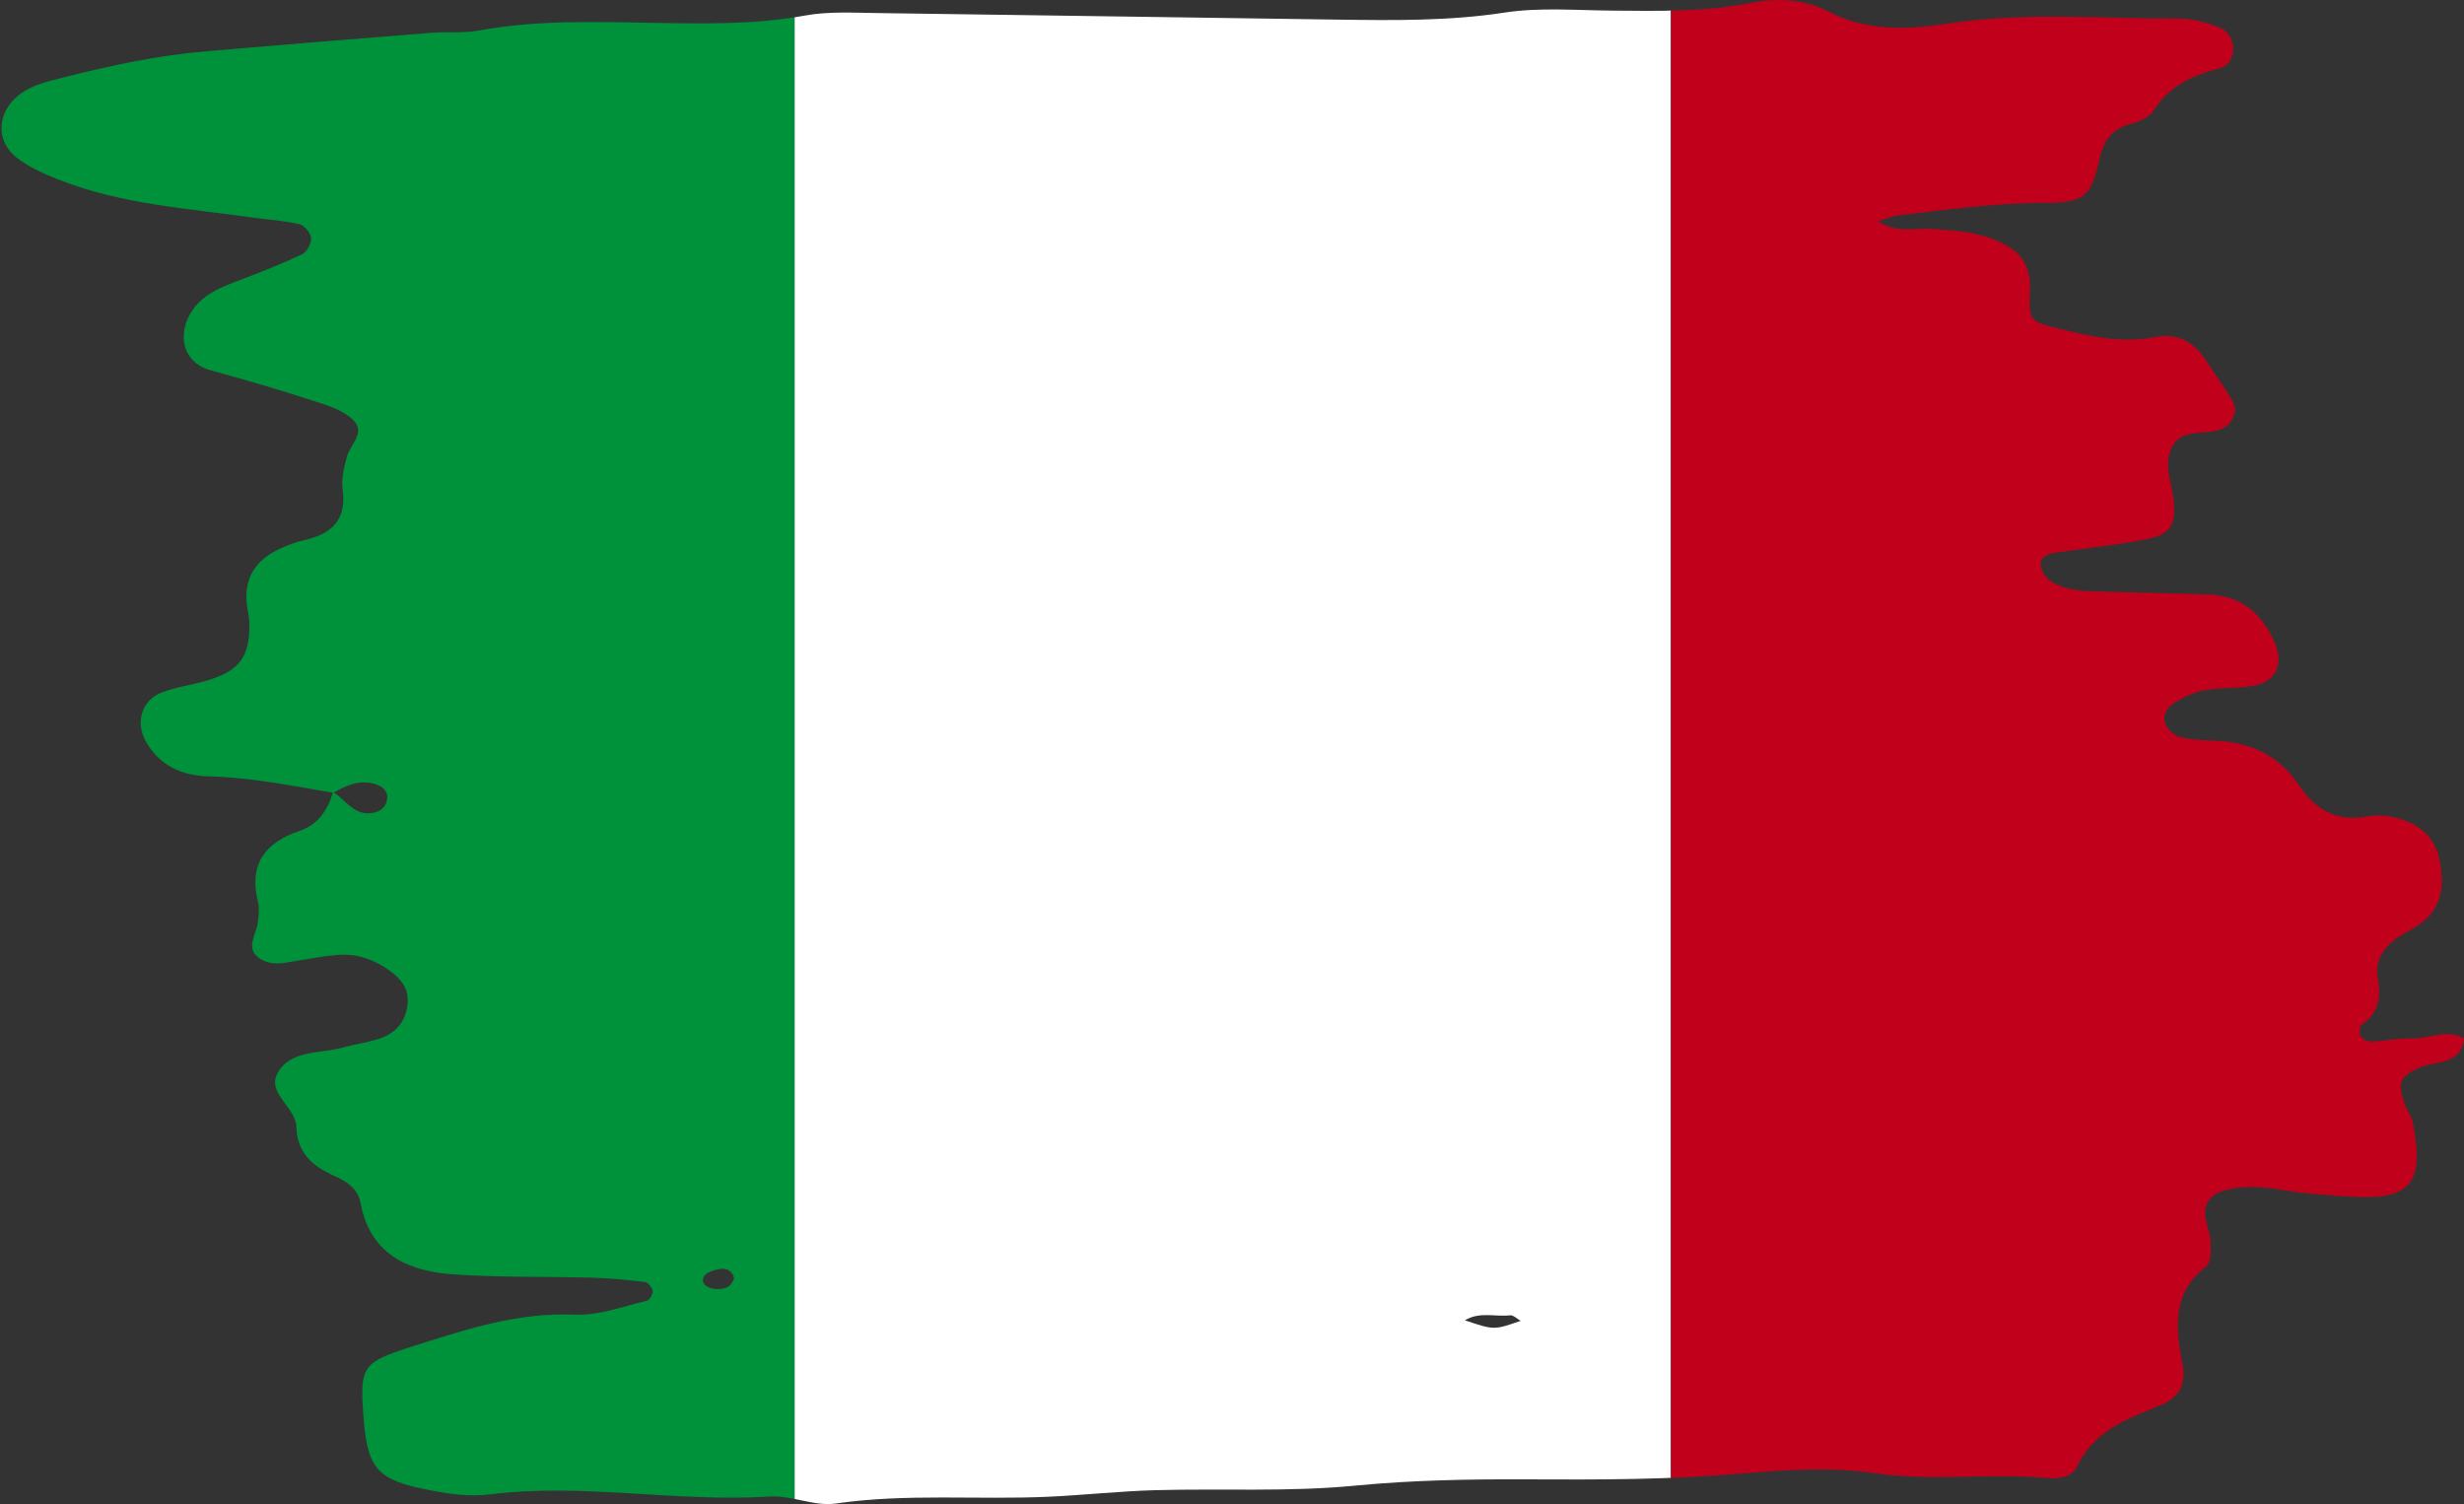
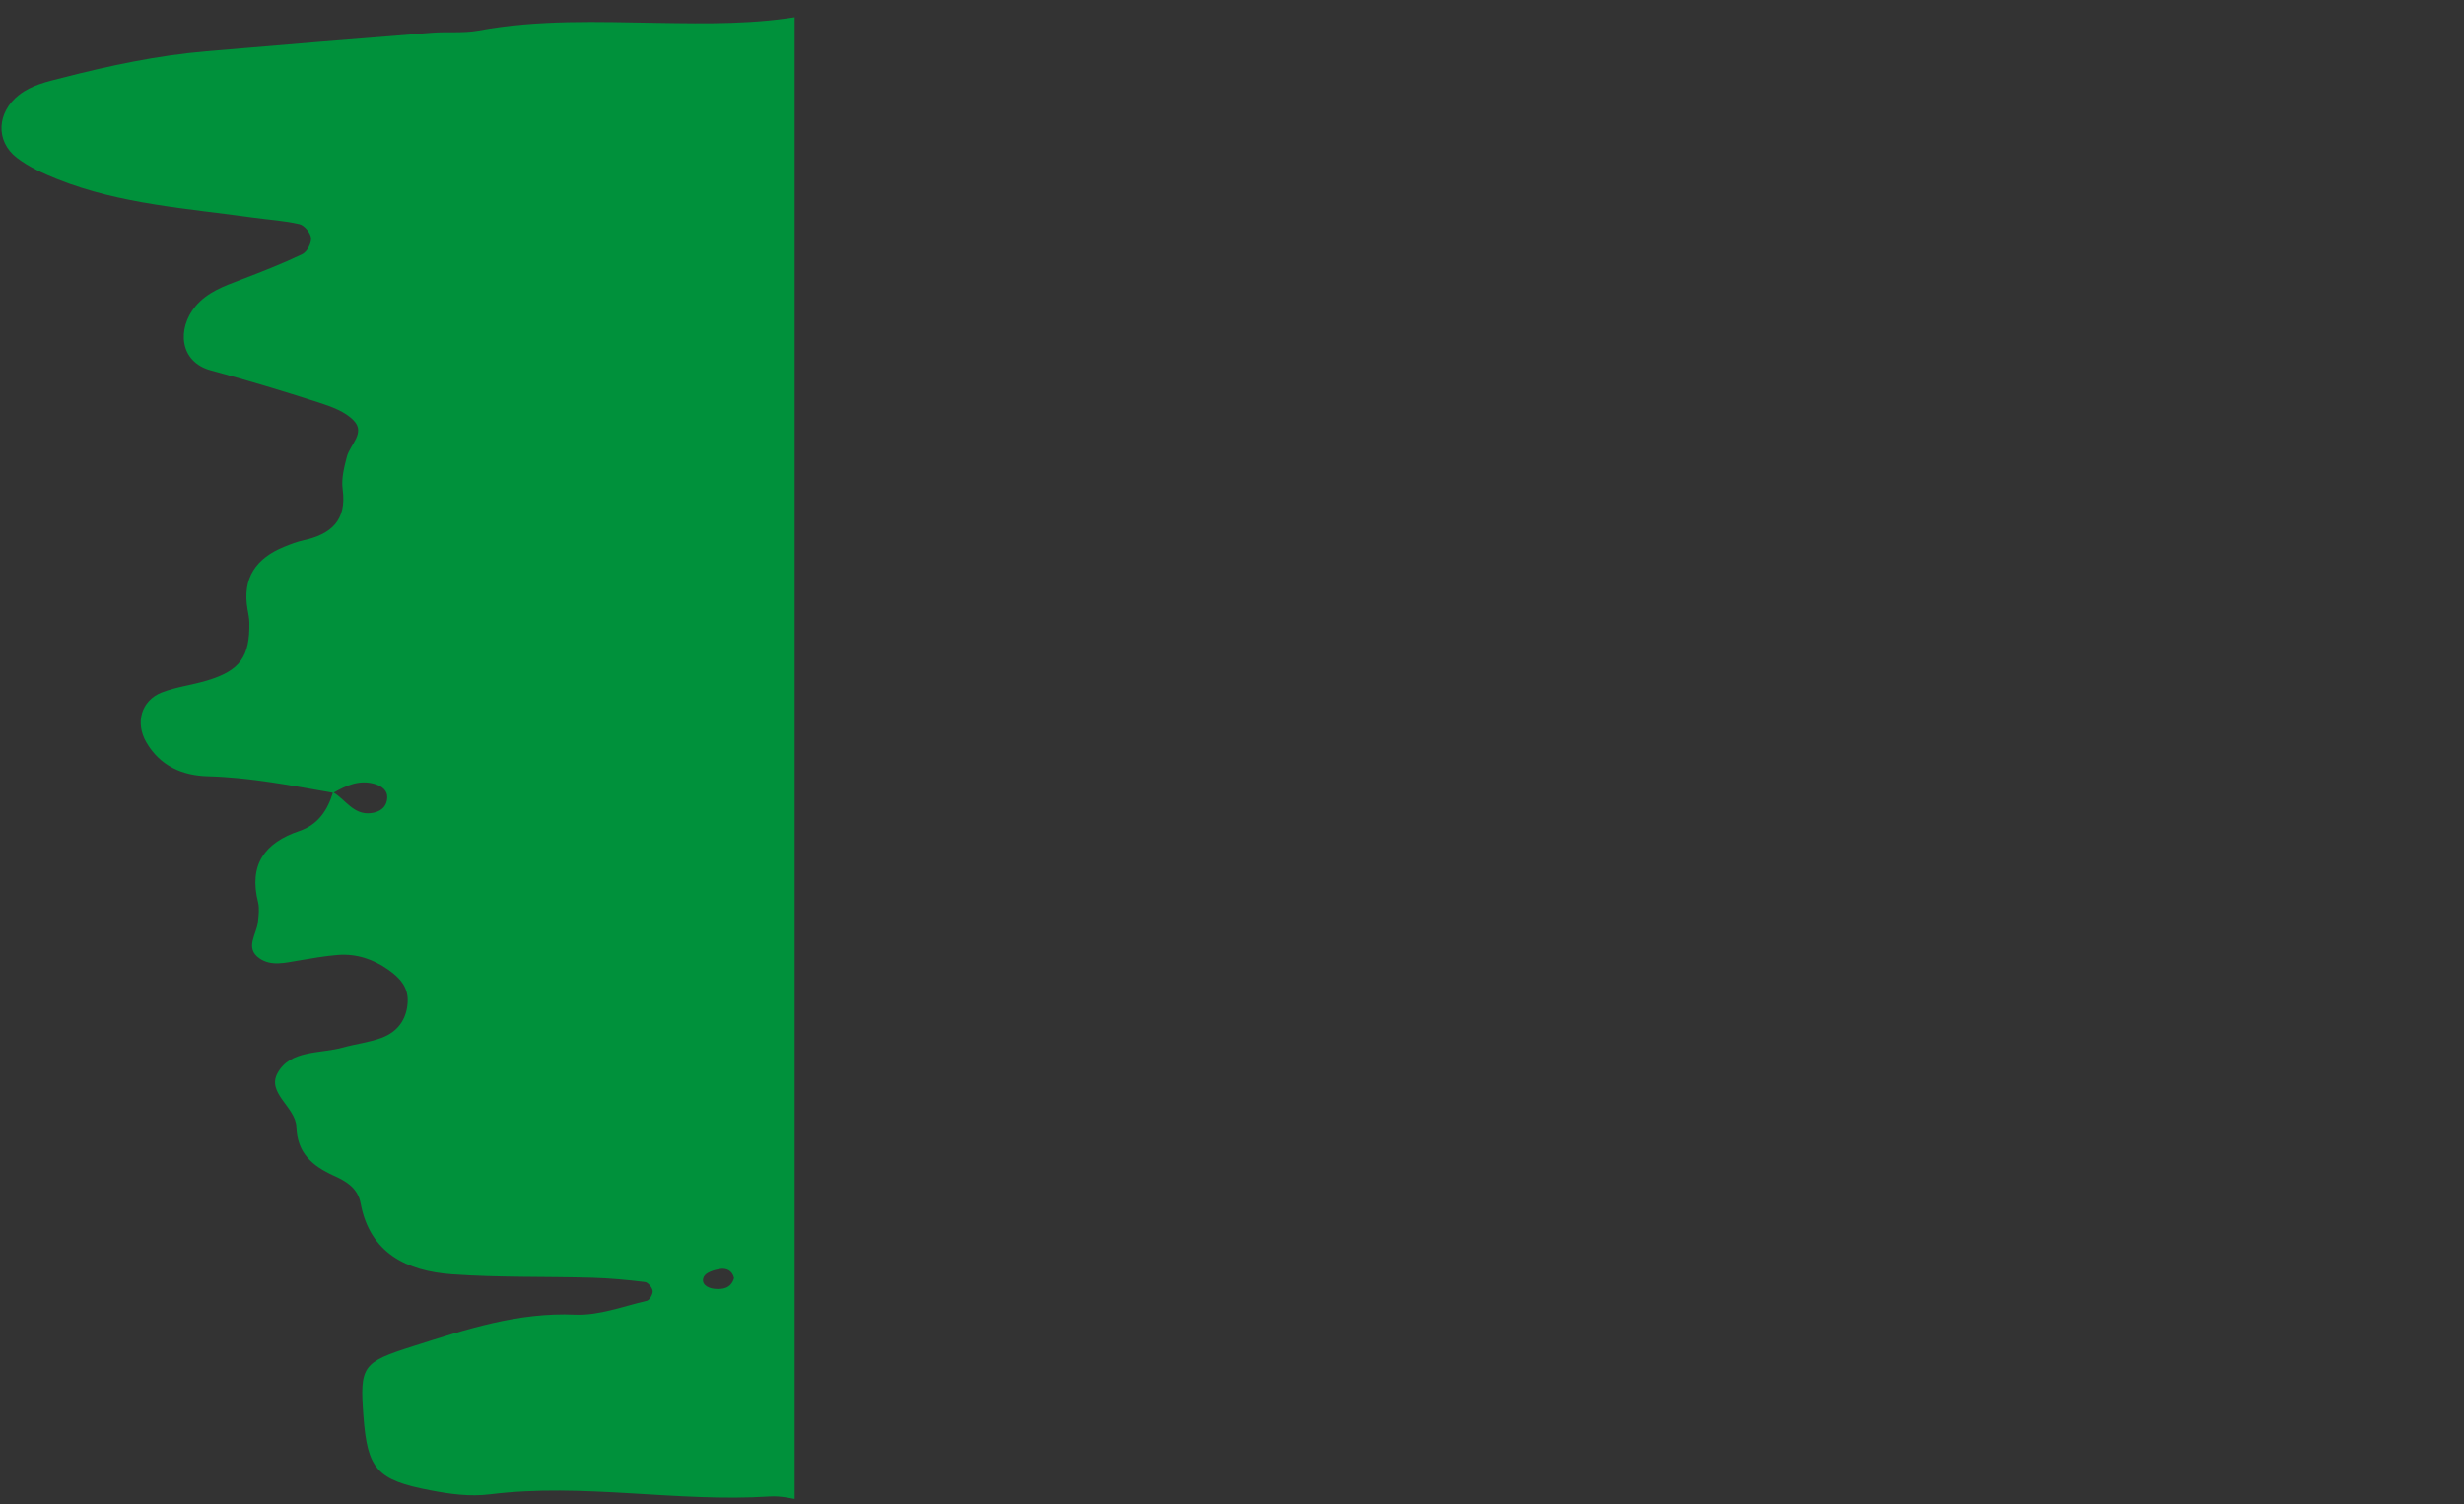
<svg xmlns="http://www.w3.org/2000/svg" height="194.0" preserveAspectRatio="xMidYMid meet" version="1.0" viewBox="91.0 153.0 317.8 194.0" width="317.8" zoomAndPan="magnify">
  <rect x="91.0" y="153.0" width="317.8" height="194.0" fill="#333333" stroke="none" />
  <defs>
    <clipPath id="a">
      <path d="M 91 153 L 194 153 L 194 347 L 91 347 Z M 91 153" />
    </clipPath>
    <clipPath id="b">
      <path d="M 185.676 317.852 C 185.453 316.844 184.648 316.539 183.848 316.672 C 183.098 316.793 182.051 317.113 181.781 317.664 C 181.34 318.574 182.227 319.137 183.09 319.227 C 184.215 319.348 185.289 319.176 185.676 317.852 Z M 279.945 323.293 C 283.691 324.559 283.691 324.559 287.133 323.359 C 286.672 323.105 286.18 322.598 285.754 322.648 C 283.836 322.867 281.797 322.145 279.945 323.293 Z M 133.992 255.258 C 128.625 254.332 123.289 253.27 117.805 253.125 C 114.531 253.039 111.656 251.801 109.879 248.754 C 108.418 246.25 109.188 243.355 111.871 242.312 C 113.723 241.598 115.754 241.359 117.668 240.785 C 121.949 239.504 123.223 237.734 123.164 233.32 C 123.156 232.75 123.035 232.18 122.934 231.613 C 122.211 227.57 124.016 225 127.668 223.523 C 128.465 223.199 129.277 222.883 130.109 222.699 C 133.668 221.926 135.75 220.16 135.195 216.117 C 135.008 214.766 135.383 213.285 135.734 211.922 C 136.141 210.355 138.148 208.863 136.648 207.27 C 135.555 206.105 133.762 205.453 132.164 204.938 C 127.535 203.438 122.875 202.035 118.18 200.766 C 114.121 199.664 113.824 195.355 116.203 192.508 C 117.754 190.656 119.91 189.898 122.066 189.074 C 124.734 188.059 127.402 187.016 129.977 185.785 C 130.586 185.496 131.176 184.391 131.121 183.715 C 131.066 183.055 130.27 182.07 129.633 181.918 C 127.699 181.461 125.684 181.352 123.703 181.074 C 115.199 179.875 106.551 179.352 98.453 176.129 C 96.609 175.395 94.73 174.547 93.176 173.352 C 90.363 171.191 90.621 167.457 93.441 165.25 C 95.09 163.961 97.039 163.539 98.984 163.043 C 105.105 161.473 111.277 160.156 117.586 159.613 C 127.285 158.777 136.992 157.992 146.699 157.223 C 148.699 157.062 150.758 157.305 152.715 156.941 C 160.402 155.52 168.148 155.836 175.895 155.957 C 182.207 156.059 188.492 156.16 194.773 155.012 C 197.836 154.449 201.062 154.645 204.215 154.684 C 224.008 154.938 243.805 155.266 263.598 155.531 C 270.766 155.629 277.902 155.719 285.062 154.621 C 289.555 153.934 294.227 154.328 298.812 154.367 C 304.844 154.414 310.859 154.566 316.828 153.375 C 320.273 152.688 323.734 152.891 326.914 154.531 C 331.789 157.051 336.969 156.84 342.082 156.055 C 352.098 154.516 362.133 155.422 372.16 155.402 C 373.824 155.398 375.555 155.902 377.141 156.488 C 378.18 156.875 378.977 157.855 379.023 159.148 C 379.07 160.426 378.488 161.473 377.301 161.797 C 373.902 162.723 370.824 163.961 368.836 167.188 C 368.309 168.043 367.031 168.656 365.98 168.93 C 363.469 169.59 362.359 170.941 361.77 173.598 C 360.699 178.418 359.75 179.164 354.652 179.168 C 348.309 179.172 342.074 180.035 335.816 180.793 C 335.02 180.887 334.258 181.227 333.203 181.531 C 335.598 183.129 337.961 182.375 340.18 182.531 C 342.762 182.719 345.312 182.824 347.789 183.742 C 351.035 184.941 353.035 186.594 352.816 190.633 C 352.605 194.488 353.066 194.52 356.324 195.332 C 360.496 196.371 364.656 197.332 369.02 196.469 C 371.879 195.906 374.023 197.137 375.57 199.551 C 376.652 201.242 377.848 202.863 378.887 204.578 C 379.703 205.926 379.059 207.488 377.77 208.195 C 375.594 209.391 372.246 207.91 370.984 210.984 C 370.07 213.223 371.191 215.5 371.375 217.762 C 371.621 220.785 370.867 221.977 367.781 222.566 C 363.844 223.316 359.844 223.734 355.875 224.32 C 354.973 224.453 354.098 224.949 354.207 225.891 C 354.289 226.621 354.824 227.531 355.438 227.93 C 357.715 229.402 360.375 229.238 362.945 229.32 C 367.246 229.461 371.555 229.504 375.855 229.676 C 380.031 229.848 382.758 232.109 384.383 235.863 C 385.648 238.777 384.484 241.066 381.344 241.508 C 379.363 241.785 377.312 241.656 375.352 242.02 C 373.992 242.27 372.648 242.906 371.457 243.637 C 370.469 244.238 369.777 245.367 370.379 246.559 C 370.715 247.223 371.516 247.895 372.23 248.074 C 373.602 248.414 375.062 248.484 376.488 248.527 C 381.082 248.668 384.879 250.344 387.48 254.234 C 389.594 257.387 392.297 259.023 396.215 258.32 C 397.32 258.121 398.539 258.125 399.633 258.371 C 402.613 259.039 404.957 260.625 405.625 263.816 C 406.305 267.07 406.074 270.145 402.996 272.262 C 402.289 272.75 401.512 273.133 400.777 273.574 C 398.633 274.863 397.23 276.746 397.695 279.25 C 398.168 281.805 397.691 283.703 395.555 285.23 C 395.297 285.414 395.277 286.363 395.516 286.703 C 395.781 287.078 396.469 287.355 396.961 287.34 C 398.68 287.27 400.395 286.879 402.102 286.938 C 404.34 287.012 406.582 285.629 408.809 286.945 C 408.348 290.461 405.117 289.762 402.996 290.723 C 400.555 291.832 400.184 292.605 401.152 295.422 C 401.43 296.23 402.027 296.953 402.195 297.773 C 403.812 305.691 401.727 307.695 394.785 307.375 C 391.641 307.23 388.484 306.98 385.383 306.477 C 382.781 306.055 380.25 305.844 377.723 306.605 C 376.199 307.066 375.281 308.152 375.422 309.781 C 375.52 310.914 376.078 312.012 376.117 313.137 C 376.156 314.23 376.195 315.855 375.551 316.348 C 371.105 319.738 371.602 324.316 372.473 328.828 C 373.02 331.68 371.961 333.312 369.602 334.27 C 365.32 336 361.039 337.547 358.859 342.215 C 358.258 343.508 356.543 343.773 355.031 343.637 C 347.633 342.965 340.23 344.098 332.77 343.012 C 327.16 342.195 321.289 342.566 315.594 343.062 C 306.422 343.859 297.258 343.855 288.078 343.809 C 280.625 343.773 273.207 343.898 265.742 344.621 C 257.227 345.449 248.594 344.969 240.012 345.203 C 235.43 345.328 230.859 345.836 226.277 346.047 C 217.117 346.473 207.934 345.594 198.77 346.926 C 196.039 347.324 193.074 345.84 190.27 346.02 C 178.227 346.785 166.227 344.242 154.199 345.742 C 151.586 346.066 149.051 345.711 146.508 345.223 C 139.617 343.898 138.391 342.531 137.875 335.648 C 137.387 329.148 137.746 328.711 144.262 326.637 C 151.082 324.465 157.816 322.234 165.191 322.562 C 168.242 322.695 171.367 321.48 174.434 320.773 C 174.781 320.691 175.227 319.91 175.18 319.508 C 175.129 319.074 174.582 318.402 174.191 318.355 C 171.922 318.078 169.637 317.863 167.355 317.797 C 161.328 317.625 155.285 317.789 149.281 317.352 C 143.512 316.93 138.723 314.688 137.512 308.199 C 137.137 306.191 135.586 305.328 134.078 304.648 C 131.27 303.371 129.336 301.73 129.227 298.344 C 129.145 295.797 125.371 294 126.797 291.406 C 128.465 288.367 132.305 288.934 135.258 288.098 C 136.906 287.633 138.652 287.449 140.242 286.848 C 142.262 286.082 143.449 284.52 143.578 282.266 C 143.691 280.285 142.531 279.098 141.07 278.066 C 139.125 276.695 136.961 275.988 134.594 276.164 C 132.883 276.297 131.184 276.609 129.492 276.891 C 127.789 277.172 125.988 277.656 124.48 276.617 C 122.527 275.27 124.105 273.523 124.266 271.934 C 124.355 271.086 124.484 270.176 124.285 269.371 C 123.066 264.527 125.133 261.688 129.629 260.172 C 132.02 259.363 133.266 257.496 133.953 255.18 C 135.562 256.105 136.578 258.129 138.812 257.883 C 139.988 257.758 140.902 257.129 140.945 255.855 C 140.973 254.941 140.258 254.414 139.434 254.148 C 137.422 253.508 135.684 254.289 133.992 255.258 Z M 133.992 255.258" />
    </clipPath>
    <clipPath id="c">
      <path d="M 193 153 L 307 153 L 307 347 L 193 347 Z M 193 153" />
    </clipPath>
    <clipPath id="d">
-       <path d="M 185.676 317.852 C 185.453 316.844 184.648 316.539 183.848 316.672 C 183.098 316.793 182.051 317.113 181.781 317.664 C 181.34 318.574 182.227 319.137 183.09 319.227 C 184.215 319.348 185.289 319.176 185.676 317.852 Z M 279.945 323.293 C 283.691 324.559 283.691 324.559 287.133 323.359 C 286.672 323.105 286.18 322.598 285.754 322.648 C 283.836 322.867 281.797 322.145 279.945 323.293 Z M 133.992 255.258 C 128.625 254.332 123.289 253.27 117.805 253.125 C 114.531 253.039 111.656 251.801 109.879 248.754 C 108.418 246.25 109.188 243.355 111.871 242.312 C 113.723 241.598 115.754 241.359 117.668 240.785 C 121.949 239.504 123.223 237.734 123.164 233.32 C 123.156 232.75 123.035 232.18 122.934 231.613 C 122.211 227.57 124.016 225 127.668 223.523 C 128.465 223.199 129.277 222.883 130.109 222.699 C 133.668 221.926 135.75 220.16 135.195 216.117 C 135.008 214.766 135.383 213.285 135.734 211.922 C 136.141 210.355 138.148 208.863 136.648 207.27 C 135.555 206.105 133.762 205.453 132.164 204.938 C 127.535 203.438 122.875 202.035 118.18 200.766 C 114.121 199.664 113.824 195.355 116.203 192.508 C 117.754 190.656 119.91 189.898 122.066 189.074 C 124.734 188.059 127.402 187.016 129.977 185.785 C 130.586 185.496 131.176 184.391 131.121 183.715 C 131.066 183.055 130.27 182.07 129.633 181.918 C 127.699 181.461 125.684 181.352 123.703 181.074 C 115.199 179.875 106.551 179.352 98.453 176.129 C 96.609 175.395 94.73 174.547 93.176 173.352 C 90.363 171.191 90.621 167.457 93.441 165.25 C 95.09 163.961 97.039 163.539 98.984 163.043 C 105.105 161.473 111.277 160.156 117.586 159.613 C 127.285 158.777 136.992 157.992 146.699 157.223 C 148.699 157.062 150.758 157.305 152.715 156.941 C 160.402 155.52 168.148 155.836 175.895 155.957 C 182.207 156.059 188.492 156.16 194.773 155.012 C 197.836 154.449 201.062 154.645 204.215 154.684 C 224.008 154.938 243.805 155.266 263.598 155.531 C 270.766 155.629 277.902 155.719 285.062 154.621 C 289.555 153.934 294.227 154.328 298.812 154.367 C 304.844 154.414 310.859 154.566 316.828 153.375 C 320.273 152.688 323.734 152.891 326.914 154.531 C 331.789 157.051 336.969 156.84 342.082 156.055 C 352.098 154.516 362.133 155.422 372.16 155.402 C 373.824 155.398 375.555 155.902 377.141 156.488 C 378.18 156.875 378.977 157.855 379.023 159.148 C 379.07 160.426 378.488 161.473 377.301 161.797 C 373.902 162.723 370.824 163.961 368.836 167.188 C 368.309 168.043 367.031 168.656 365.98 168.93 C 363.469 169.59 362.359 170.941 361.77 173.598 C 360.699 178.418 359.75 179.164 354.652 179.168 C 348.309 179.172 342.074 180.035 335.816 180.793 C 335.02 180.887 334.258 181.227 333.203 181.531 C 335.598 183.129 337.961 182.375 340.18 182.531 C 342.762 182.719 345.312 182.824 347.789 183.742 C 351.035 184.941 353.035 186.594 352.816 190.633 C 352.605 194.488 353.066 194.52 356.324 195.332 C 360.496 196.371 364.656 197.332 369.02 196.469 C 371.879 195.906 374.023 197.137 375.57 199.551 C 376.652 201.242 377.848 202.863 378.887 204.578 C 379.703 205.926 379.059 207.488 377.77 208.195 C 375.594 209.391 372.246 207.91 370.984 210.984 C 370.07 213.223 371.191 215.5 371.375 217.762 C 371.621 220.785 370.867 221.977 367.781 222.566 C 363.844 223.316 359.844 223.734 355.875 224.32 C 354.973 224.453 354.098 224.949 354.207 225.891 C 354.289 226.621 354.824 227.531 355.438 227.93 C 357.715 229.402 360.375 229.238 362.945 229.32 C 367.246 229.461 371.555 229.504 375.855 229.676 C 380.031 229.848 382.758 232.109 384.383 235.863 C 385.648 238.777 384.484 241.066 381.344 241.508 C 379.363 241.785 377.312 241.656 375.352 242.02 C 373.992 242.27 372.648 242.906 371.457 243.637 C 370.469 244.238 369.777 245.367 370.379 246.559 C 370.715 247.223 371.516 247.895 372.23 248.074 C 373.602 248.414 375.062 248.484 376.488 248.527 C 381.082 248.668 384.879 250.344 387.48 254.234 C 389.594 257.387 392.297 259.023 396.215 258.32 C 397.32 258.121 398.539 258.125 399.633 258.371 C 402.613 259.039 404.957 260.625 405.625 263.816 C 406.305 267.07 406.074 270.145 402.996 272.262 C 402.289 272.75 401.512 273.133 400.777 273.574 C 398.633 274.863 397.23 276.746 397.695 279.25 C 398.168 281.805 397.691 283.703 395.555 285.23 C 395.297 285.414 395.277 286.363 395.516 286.703 C 395.781 287.078 396.469 287.355 396.961 287.34 C 398.68 287.27 400.395 286.879 402.102 286.938 C 404.34 287.012 406.582 285.629 408.809 286.945 C 408.348 290.461 405.117 289.762 402.996 290.723 C 400.555 291.832 400.184 292.605 401.152 295.422 C 401.43 296.23 402.027 296.953 402.195 297.773 C 403.812 305.691 401.727 307.695 394.785 307.375 C 391.641 307.23 388.484 306.98 385.383 306.477 C 382.781 306.055 380.25 305.844 377.723 306.605 C 376.199 307.066 375.281 308.152 375.422 309.781 C 375.52 310.914 376.078 312.012 376.117 313.137 C 376.156 314.23 376.195 315.855 375.551 316.348 C 371.105 319.738 371.602 324.316 372.473 328.828 C 373.02 331.68 371.961 333.312 369.602 334.27 C 365.32 336 361.039 337.547 358.859 342.215 C 358.258 343.508 356.543 343.773 355.031 343.637 C 347.633 342.965 340.23 344.098 332.77 343.012 C 327.16 342.195 321.289 342.566 315.594 343.062 C 306.422 343.859 297.258 343.855 288.078 343.809 C 280.625 343.773 273.207 343.898 265.742 344.621 C 257.227 345.449 248.594 344.969 240.012 345.203 C 235.43 345.328 230.859 345.836 226.277 346.047 C 217.117 346.473 207.934 345.594 198.77 346.926 C 196.039 347.324 193.074 345.84 190.27 346.02 C 178.227 346.785 166.227 344.242 154.199 345.742 C 151.586 346.066 149.051 345.711 146.508 345.223 C 139.617 343.898 138.391 342.531 137.875 335.648 C 137.387 329.148 137.746 328.711 144.262 326.637 C 151.082 324.465 157.816 322.234 165.191 322.562 C 168.242 322.695 171.367 321.48 174.434 320.773 C 174.781 320.691 175.227 319.91 175.18 319.508 C 175.129 319.074 174.582 318.402 174.191 318.355 C 171.922 318.078 169.637 317.863 167.355 317.797 C 161.328 317.625 155.285 317.789 149.281 317.352 C 143.512 316.93 138.723 314.688 137.512 308.199 C 137.137 306.191 135.586 305.328 134.078 304.648 C 131.27 303.371 129.336 301.73 129.227 298.344 C 129.145 295.797 125.371 294 126.797 291.406 C 128.465 288.367 132.305 288.934 135.258 288.098 C 136.906 287.633 138.652 287.449 140.242 286.848 C 142.262 286.082 143.449 284.52 143.578 282.266 C 143.691 280.285 142.531 279.098 141.07 278.066 C 139.125 276.695 136.961 275.988 134.594 276.164 C 132.883 276.297 131.184 276.609 129.492 276.891 C 127.789 277.172 125.988 277.656 124.48 276.617 C 122.527 275.27 124.105 273.523 124.266 271.934 C 124.355 271.086 124.484 270.176 124.285 269.371 C 123.066 264.527 125.133 261.688 129.629 260.172 C 132.02 259.363 133.266 257.496 133.953 255.18 C 135.562 256.105 136.578 258.129 138.812 257.883 C 139.988 257.758 140.902 257.129 140.945 255.855 C 140.973 254.941 140.258 254.414 139.434 254.148 C 137.422 253.508 135.684 254.289 133.992 255.258 Z M 133.992 255.258" />
-     </clipPath>
+       </clipPath>
    <clipPath id="e">
-       <path d="M 306 153 L 409 153 L 409 347 L 306 347 Z M 306 153" />
-     </clipPath>
+       </clipPath>
    <clipPath id="f">
      <path d="M 185.676 317.852 C 185.453 316.844 184.648 316.539 183.848 316.672 C 183.098 316.793 182.051 317.113 181.781 317.664 C 181.34 318.574 182.227 319.137 183.09 319.227 C 184.215 319.348 185.289 319.176 185.676 317.852 Z M 279.945 323.293 C 283.691 324.559 283.691 324.559 287.133 323.359 C 286.672 323.105 286.18 322.598 285.754 322.648 C 283.836 322.867 281.797 322.145 279.945 323.293 Z M 133.992 255.258 C 128.625 254.332 123.289 253.27 117.805 253.125 C 114.531 253.039 111.656 251.801 109.879 248.754 C 108.418 246.25 109.188 243.355 111.871 242.312 C 113.723 241.598 115.754 241.359 117.668 240.785 C 121.949 239.504 123.223 237.734 123.164 233.32 C 123.156 232.75 123.035 232.18 122.934 231.613 C 122.211 227.57 124.016 225 127.668 223.523 C 128.465 223.199 129.277 222.883 130.109 222.699 C 133.668 221.926 135.75 220.16 135.195 216.117 C 135.008 214.766 135.383 213.285 135.734 211.922 C 136.141 210.355 138.148 208.863 136.648 207.27 C 135.555 206.105 133.762 205.453 132.164 204.938 C 127.535 203.438 122.875 202.035 118.18 200.766 C 114.121 199.664 113.824 195.355 116.203 192.508 C 117.754 190.656 119.91 189.898 122.066 189.074 C 124.734 188.059 127.402 187.016 129.977 185.785 C 130.586 185.496 131.176 184.391 131.121 183.715 C 131.066 183.055 130.27 182.07 129.633 181.918 C 127.699 181.461 125.684 181.352 123.703 181.074 C 115.199 179.875 106.551 179.352 98.453 176.129 C 96.609 175.395 94.73 174.547 93.176 173.352 C 90.363 171.191 90.621 167.457 93.441 165.25 C 95.09 163.961 97.039 163.539 98.984 163.043 C 105.105 161.473 111.277 160.156 117.586 159.613 C 127.285 158.777 136.992 157.992 146.699 157.223 C 148.699 157.062 150.758 157.305 152.715 156.941 C 160.402 155.52 168.148 155.836 175.895 155.957 C 182.207 156.059 188.492 156.16 194.773 155.012 C 197.836 154.449 201.062 154.645 204.215 154.684 C 224.008 154.938 243.805 155.266 263.598 155.531 C 270.766 155.629 277.902 155.719 285.062 154.621 C 289.555 153.934 294.227 154.328 298.812 154.367 C 304.844 154.414 310.859 154.566 316.828 153.375 C 320.273 152.688 323.734 152.891 326.914 154.531 C 331.789 157.051 336.969 156.84 342.082 156.055 C 352.098 154.516 362.133 155.422 372.16 155.402 C 373.824 155.398 375.555 155.902 377.141 156.488 C 378.18 156.875 378.977 157.855 379.023 159.148 C 379.07 160.426 378.488 161.473 377.301 161.797 C 373.902 162.723 370.824 163.961 368.836 167.188 C 368.309 168.043 367.031 168.656 365.98 168.93 C 363.469 169.59 362.359 170.941 361.77 173.598 C 360.699 178.418 359.75 179.164 354.652 179.168 C 348.309 179.172 342.074 180.035 335.816 180.793 C 335.02 180.887 334.258 181.227 333.203 181.531 C 335.598 183.129 337.961 182.375 340.18 182.531 C 342.762 182.719 345.312 182.824 347.789 183.742 C 351.035 184.941 353.035 186.594 352.816 190.633 C 352.605 194.488 353.066 194.52 356.324 195.332 C 360.496 196.371 364.656 197.332 369.02 196.469 C 371.879 195.906 374.023 197.137 375.57 199.551 C 376.652 201.242 377.848 202.863 378.887 204.578 C 379.703 205.926 379.059 207.488 377.77 208.195 C 375.594 209.391 372.246 207.91 370.984 210.984 C 370.07 213.223 371.191 215.5 371.375 217.762 C 371.621 220.785 370.867 221.977 367.781 222.566 C 363.844 223.316 359.844 223.734 355.875 224.32 C 354.973 224.453 354.098 224.949 354.207 225.891 C 354.289 226.621 354.824 227.531 355.438 227.93 C 357.715 229.402 360.375 229.238 362.945 229.32 C 367.246 229.461 371.555 229.504 375.855 229.676 C 380.031 229.848 382.758 232.109 384.383 235.863 C 385.648 238.777 384.484 241.066 381.344 241.508 C 379.363 241.785 377.312 241.656 375.352 242.02 C 373.992 242.27 372.648 242.906 371.457 243.637 C 370.469 244.238 369.777 245.367 370.379 246.559 C 370.715 247.223 371.516 247.895 372.23 248.074 C 373.602 248.414 375.062 248.484 376.488 248.527 C 381.082 248.668 384.879 250.344 387.48 254.234 C 389.594 257.387 392.297 259.023 396.215 258.32 C 397.32 258.121 398.539 258.125 399.633 258.371 C 402.613 259.039 404.957 260.625 405.625 263.816 C 406.305 267.07 406.074 270.145 402.996 272.262 C 402.289 272.75 401.512 273.133 400.777 273.574 C 398.633 274.863 397.23 276.746 397.695 279.25 C 398.168 281.805 397.691 283.703 395.555 285.23 C 395.297 285.414 395.277 286.363 395.516 286.703 C 395.781 287.078 396.469 287.355 396.961 287.34 C 398.68 287.27 400.395 286.879 402.102 286.938 C 404.34 287.012 406.582 285.629 408.809 286.945 C 408.348 290.461 405.117 289.762 402.996 290.723 C 400.555 291.832 400.184 292.605 401.152 295.422 C 401.43 296.23 402.027 296.953 402.195 297.773 C 403.812 305.691 401.727 307.695 394.785 307.375 C 391.641 307.23 388.484 306.98 385.383 306.477 C 382.781 306.055 380.25 305.844 377.723 306.605 C 376.199 307.066 375.281 308.152 375.422 309.781 C 375.52 310.914 376.078 312.012 376.117 313.137 C 376.156 314.23 376.195 315.855 375.551 316.348 C 371.105 319.738 371.602 324.316 372.473 328.828 C 373.02 331.68 371.961 333.312 369.602 334.27 C 365.32 336 361.039 337.547 358.859 342.215 C 358.258 343.508 356.543 343.773 355.031 343.637 C 347.633 342.965 340.23 344.098 332.77 343.012 C 327.16 342.195 321.289 342.566 315.594 343.062 C 306.422 343.859 297.258 343.855 288.078 343.809 C 280.625 343.773 273.207 343.898 265.742 344.621 C 257.227 345.449 248.594 344.969 240.012 345.203 C 235.43 345.328 230.859 345.836 226.277 346.047 C 217.117 346.473 207.934 345.594 198.77 346.926 C 196.039 347.324 193.074 345.84 190.27 346.02 C 178.227 346.785 166.227 344.242 154.199 345.742 C 151.586 346.066 149.051 345.711 146.508 345.223 C 139.617 343.898 138.391 342.531 137.875 335.648 C 137.387 329.148 137.746 328.711 144.262 326.637 C 151.082 324.465 157.816 322.234 165.191 322.562 C 168.242 322.695 171.367 321.48 174.434 320.773 C 174.781 320.691 175.227 319.91 175.18 319.508 C 175.129 319.074 174.582 318.402 174.191 318.355 C 171.922 318.078 169.637 317.863 167.355 317.797 C 161.328 317.625 155.285 317.789 149.281 317.352 C 143.512 316.93 138.723 314.688 137.512 308.199 C 137.137 306.191 135.586 305.328 134.078 304.648 C 131.27 303.371 129.336 301.73 129.227 298.344 C 129.145 295.797 125.371 294 126.797 291.406 C 128.465 288.367 132.305 288.934 135.258 288.098 C 136.906 287.633 138.652 287.449 140.242 286.848 C 142.262 286.082 143.449 284.52 143.578 282.266 C 143.691 280.285 142.531 279.098 141.07 278.066 C 139.125 276.695 136.961 275.988 134.594 276.164 C 132.883 276.297 131.184 276.609 129.492 276.891 C 127.789 277.172 125.988 277.656 124.48 276.617 C 122.527 275.27 124.105 273.523 124.266 271.934 C 124.355 271.086 124.484 270.176 124.285 269.371 C 123.066 264.527 125.133 261.688 129.629 260.172 C 132.02 259.363 133.266 257.496 133.953 255.18 C 135.562 256.105 136.578 258.129 138.812 257.883 C 139.988 257.758 140.902 257.129 140.945 255.855 C 140.973 254.941 140.258 254.414 139.434 254.148 C 137.422 253.508 135.684 254.289 133.992 255.258 Z M 133.992 255.258" />
    </clipPath>
  </defs>
  <g>
    <g clip-path="url(#a)">
      <g clip-path="url(#b)" id="change1_1">
        <path d="M 80.469 348.895 L 193.492 348.895 L 193.492 151.105 L 80.469 151.105 L 80.469 348.895" fill="#00913b" />
      </g>
    </g>
    <g clip-path="url(#c)">
      <g clip-path="url(#d)" id="change2_1">
        <path d="M 193.492 348.895 L 306.508 348.895 L 306.508 151.105 L 193.492 151.105 L 193.492 348.895" fill="#fff" />
      </g>
    </g>
    <g clip-path="url(#e)">
      <g clip-path="url(#f)" id="change3_1">
        <path d="M 306.508 348.895 L 419.531 348.895 L 419.531 151.105 L 306.508 151.105 L 306.508 348.895" fill="#c1001c" />
      </g>
    </g>
  </g>
</svg>